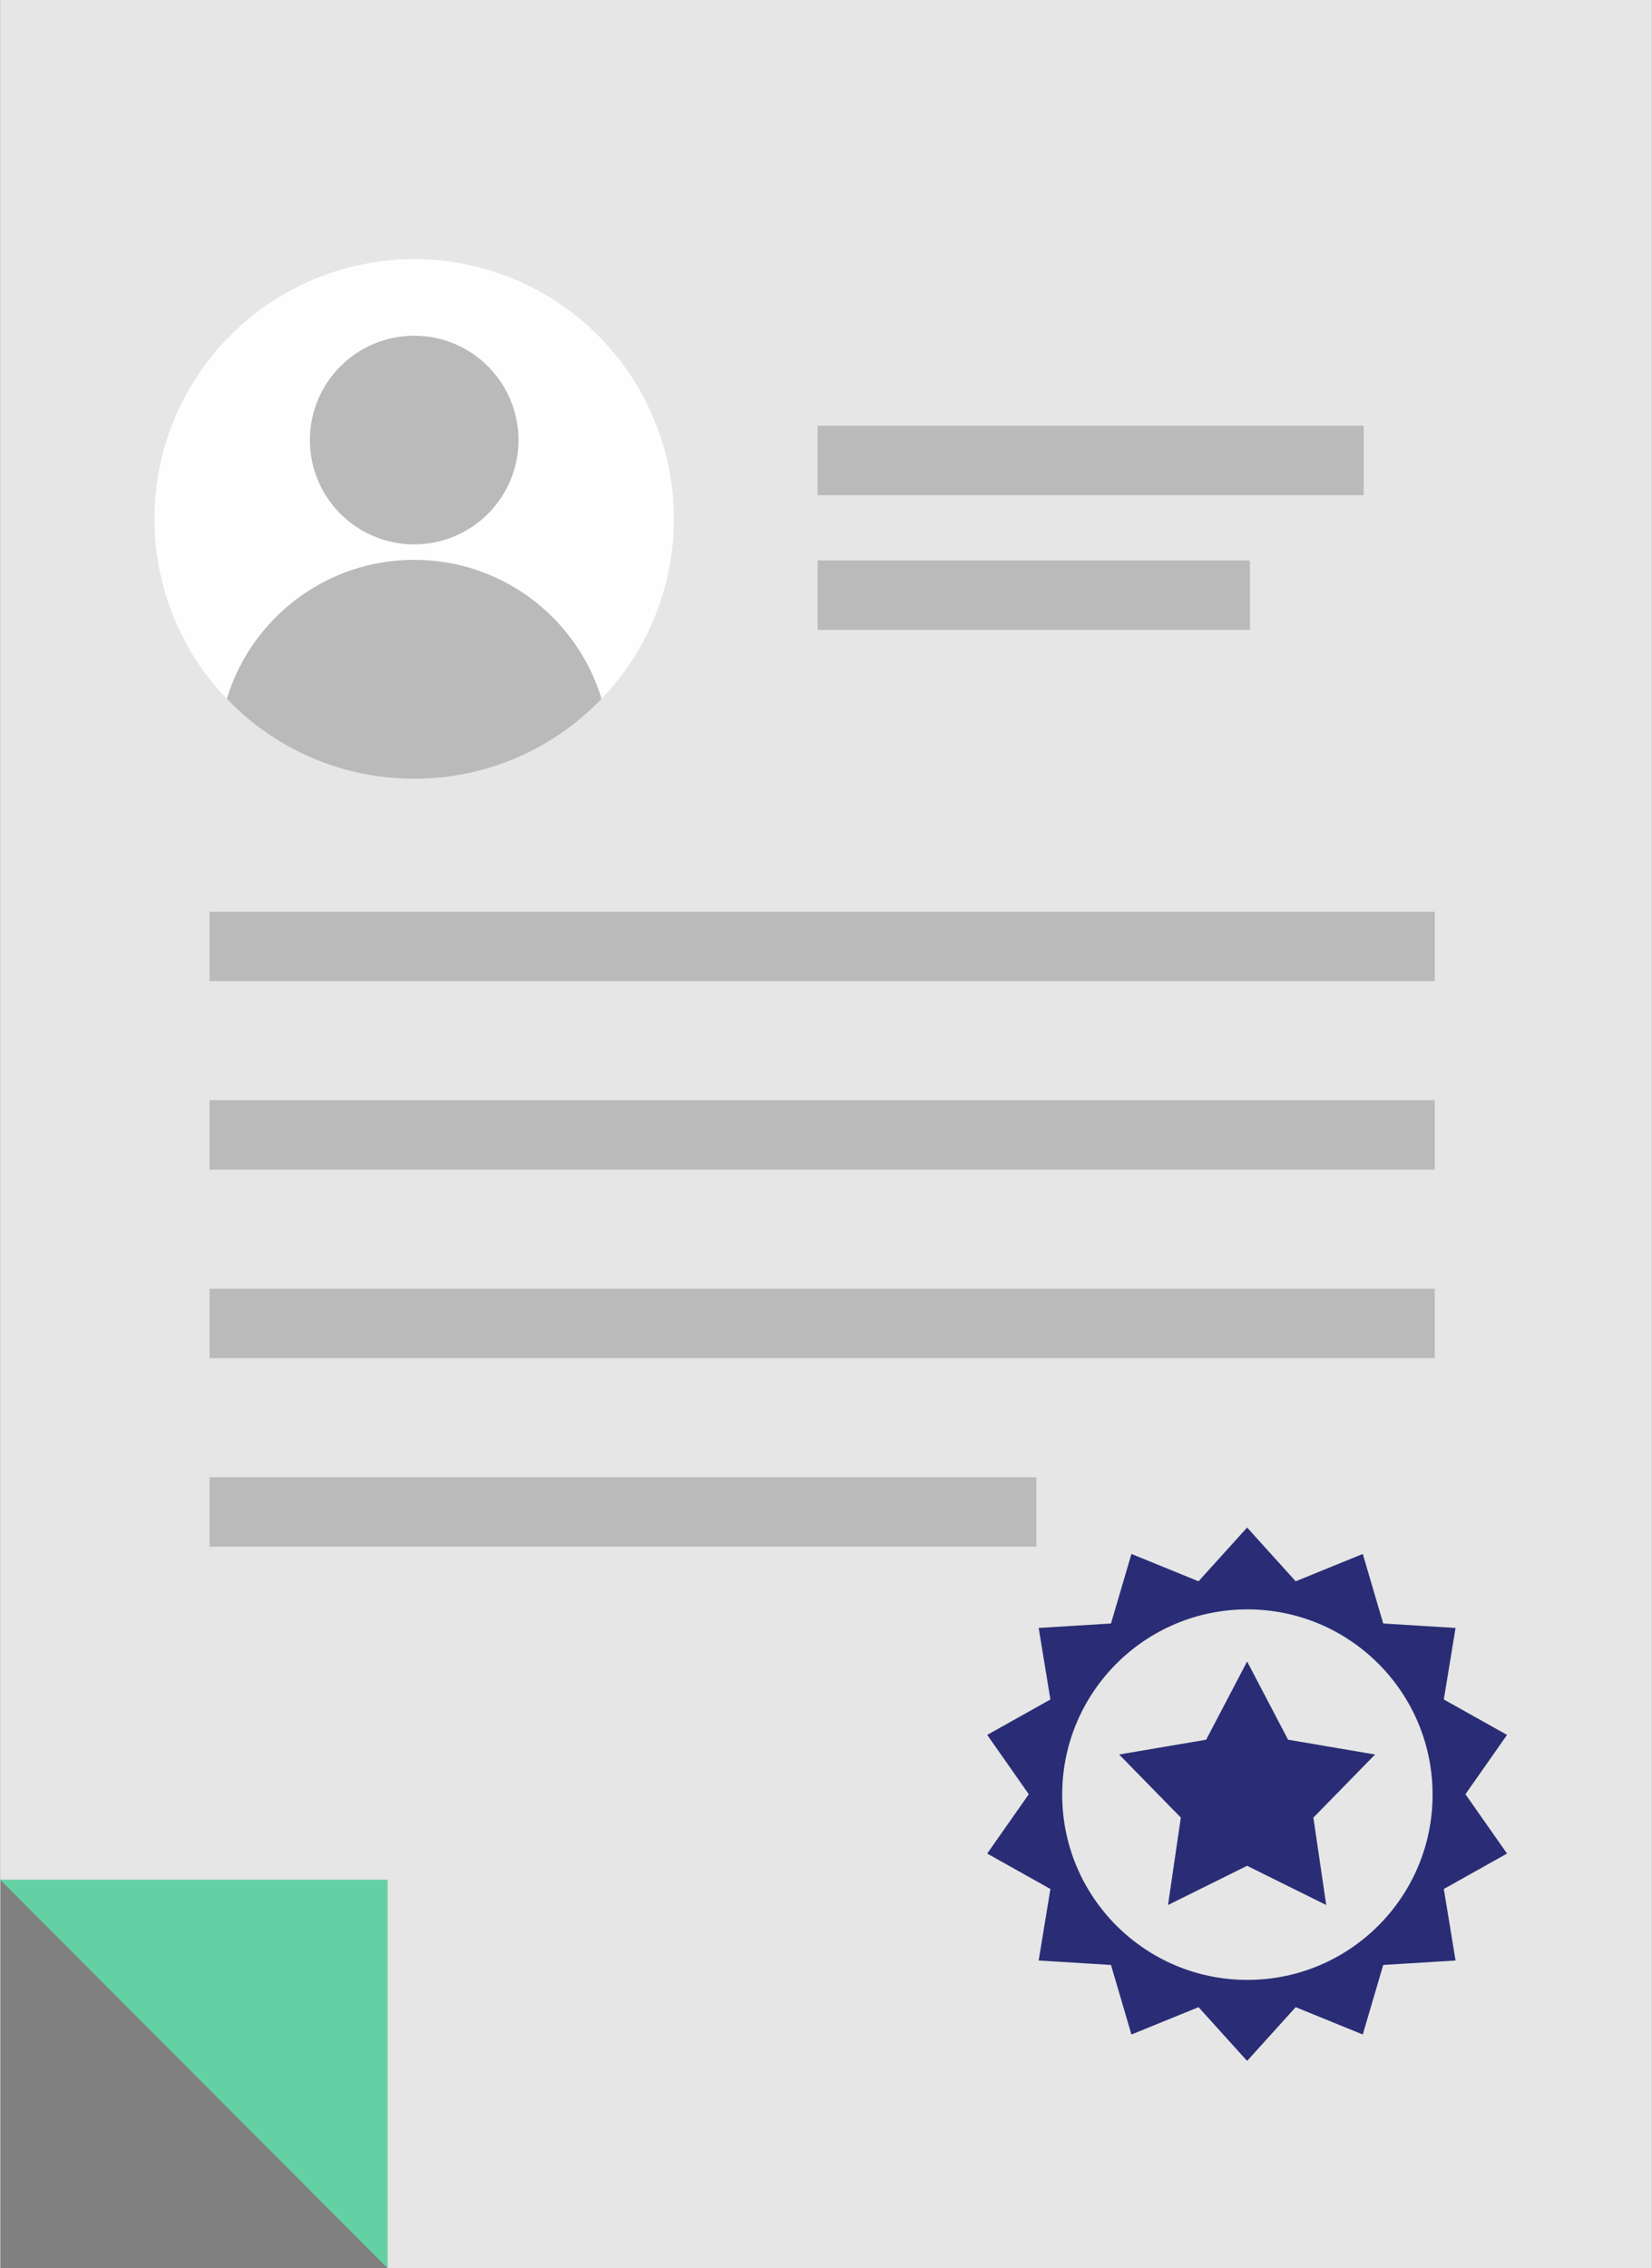
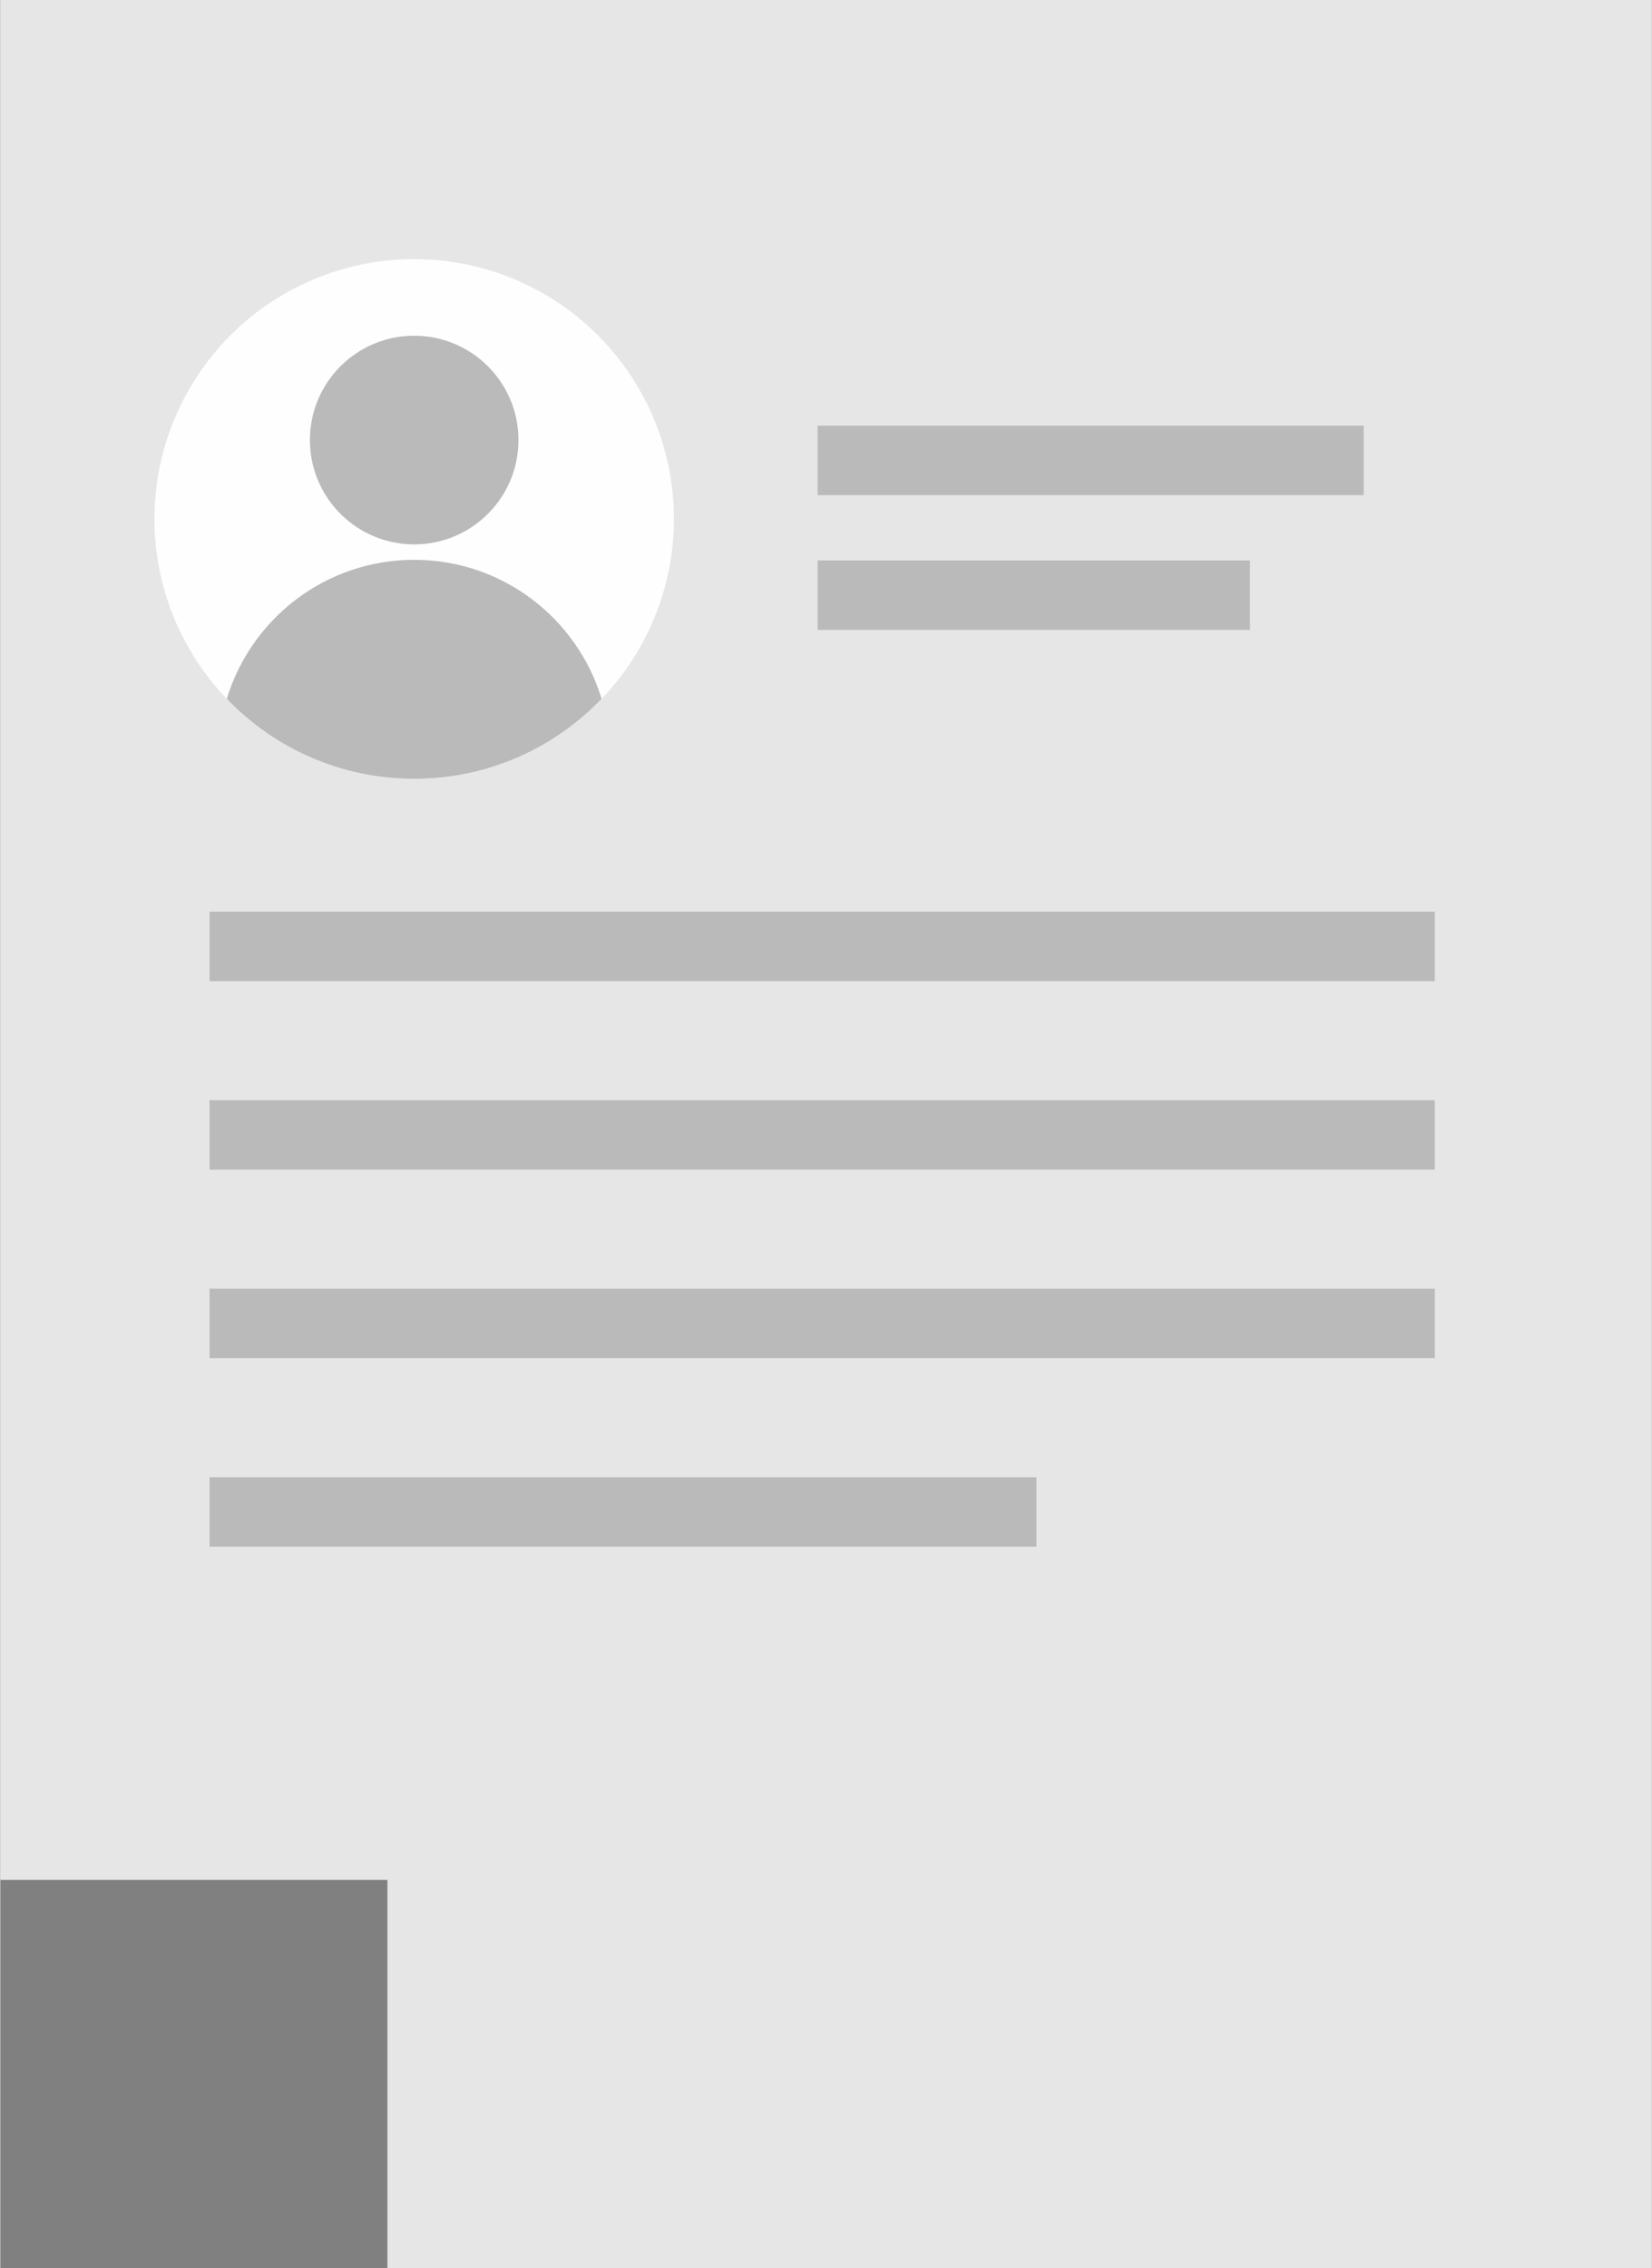
<svg xmlns="http://www.w3.org/2000/svg" xml:space="preserve" width="145px" height="199px" style="shape-rendering:geometricPrecision; text-rendering:geometricPrecision; image-rendering:optimizeQuality; fill-rule:evenodd; clip-rule:evenodd" viewBox="0 0 83174 114187">
  <rect x="0" y="0" width="83174" height="114187" fill="#808080" stroke="none" />
  <defs>
    <style type="text/css">  .fil3 {fill:#2A2D75} .fil1 {fill:#64D1A4} .fil2 {fill:#BABABA} .fil0 {fill:#E6E6E6} .fil4 {fill:#FEFEFE}  </style>
  </defs>
  <g id="Слой_x0020_1">
    <polygon class="fil0" points="0,0 0,94644 19498,94644 19498,114187 83174,114187 83174,0 " />
-     <polygon class="fil1" points="0,94643 19498,114187 19498,94643 " />
    <path class="fil2" d="M10538 74374l41646 0 0 3496 -41646 0 0 -3496zm30628 -52941l27502 0 0 3497 -27502 0 0 -3497zm0 6783l21771 0 0 3497 -21771 0 0 -3497zm-30628 17684l61712 0 0 3497 -61712 0 0 -3497zm0 9491l61712 0 0 3497 -61712 0 0 -3497zm0 9491l61712 0 0 3497 -61712 0 0 -3497z" />
-     <path class="fil3" d="M62796 83650l2063 3938 4382 745 -3107 3177 646 4401 -3984 -1975 -3984 1975 646 -4401 -3107 -3177 4382 -745 2063 -3938zm0 -6744l2446 2707 3379 -1377 1030 3501 3643 225 -591 3601 3183 1783 -2094 2987 2094 2988 -3183 1783 591 3601 -3643 224 -1030 3502 -3379 -1377 -2446 2706 -2447 -2706 -3379 1377 -1030 -3502 -3642 -224 591 -3601 -3183 -1783 2094 -2988 -2094 -2987 3183 -1783 -591 -3601 3642 -225 1030 -3501 3379 1377 2447 -2707zm14 4121c5151,0 9327,4176 9327,9327 0,5152 -4176,9327 -9327,9327 -5151,0 -9327,-4175 -9327,-9327 0,-5151 4176,-9327 9327,-9327z" />
    <circle class="fil4" cx="20846" cy="26127" r="13081" />
    <path class="fil2" d="M20846 16903c2901,0 5253,2351 5253,5252 0,2901 -2352,5253 -5253,5253 -2901,0 -5252,-2352 -5252,-5253 0,-2901 2351,-5252 5252,-5252zm9438 18281c-2380,2480 -5729,4025 -9438,4025 -3709,0 -7057,-1545 -9437,-4025 1226,-4051 4987,-6999 9437,-6999 4451,0 8212,2948 9438,6999z" />
  </g>
</svg>